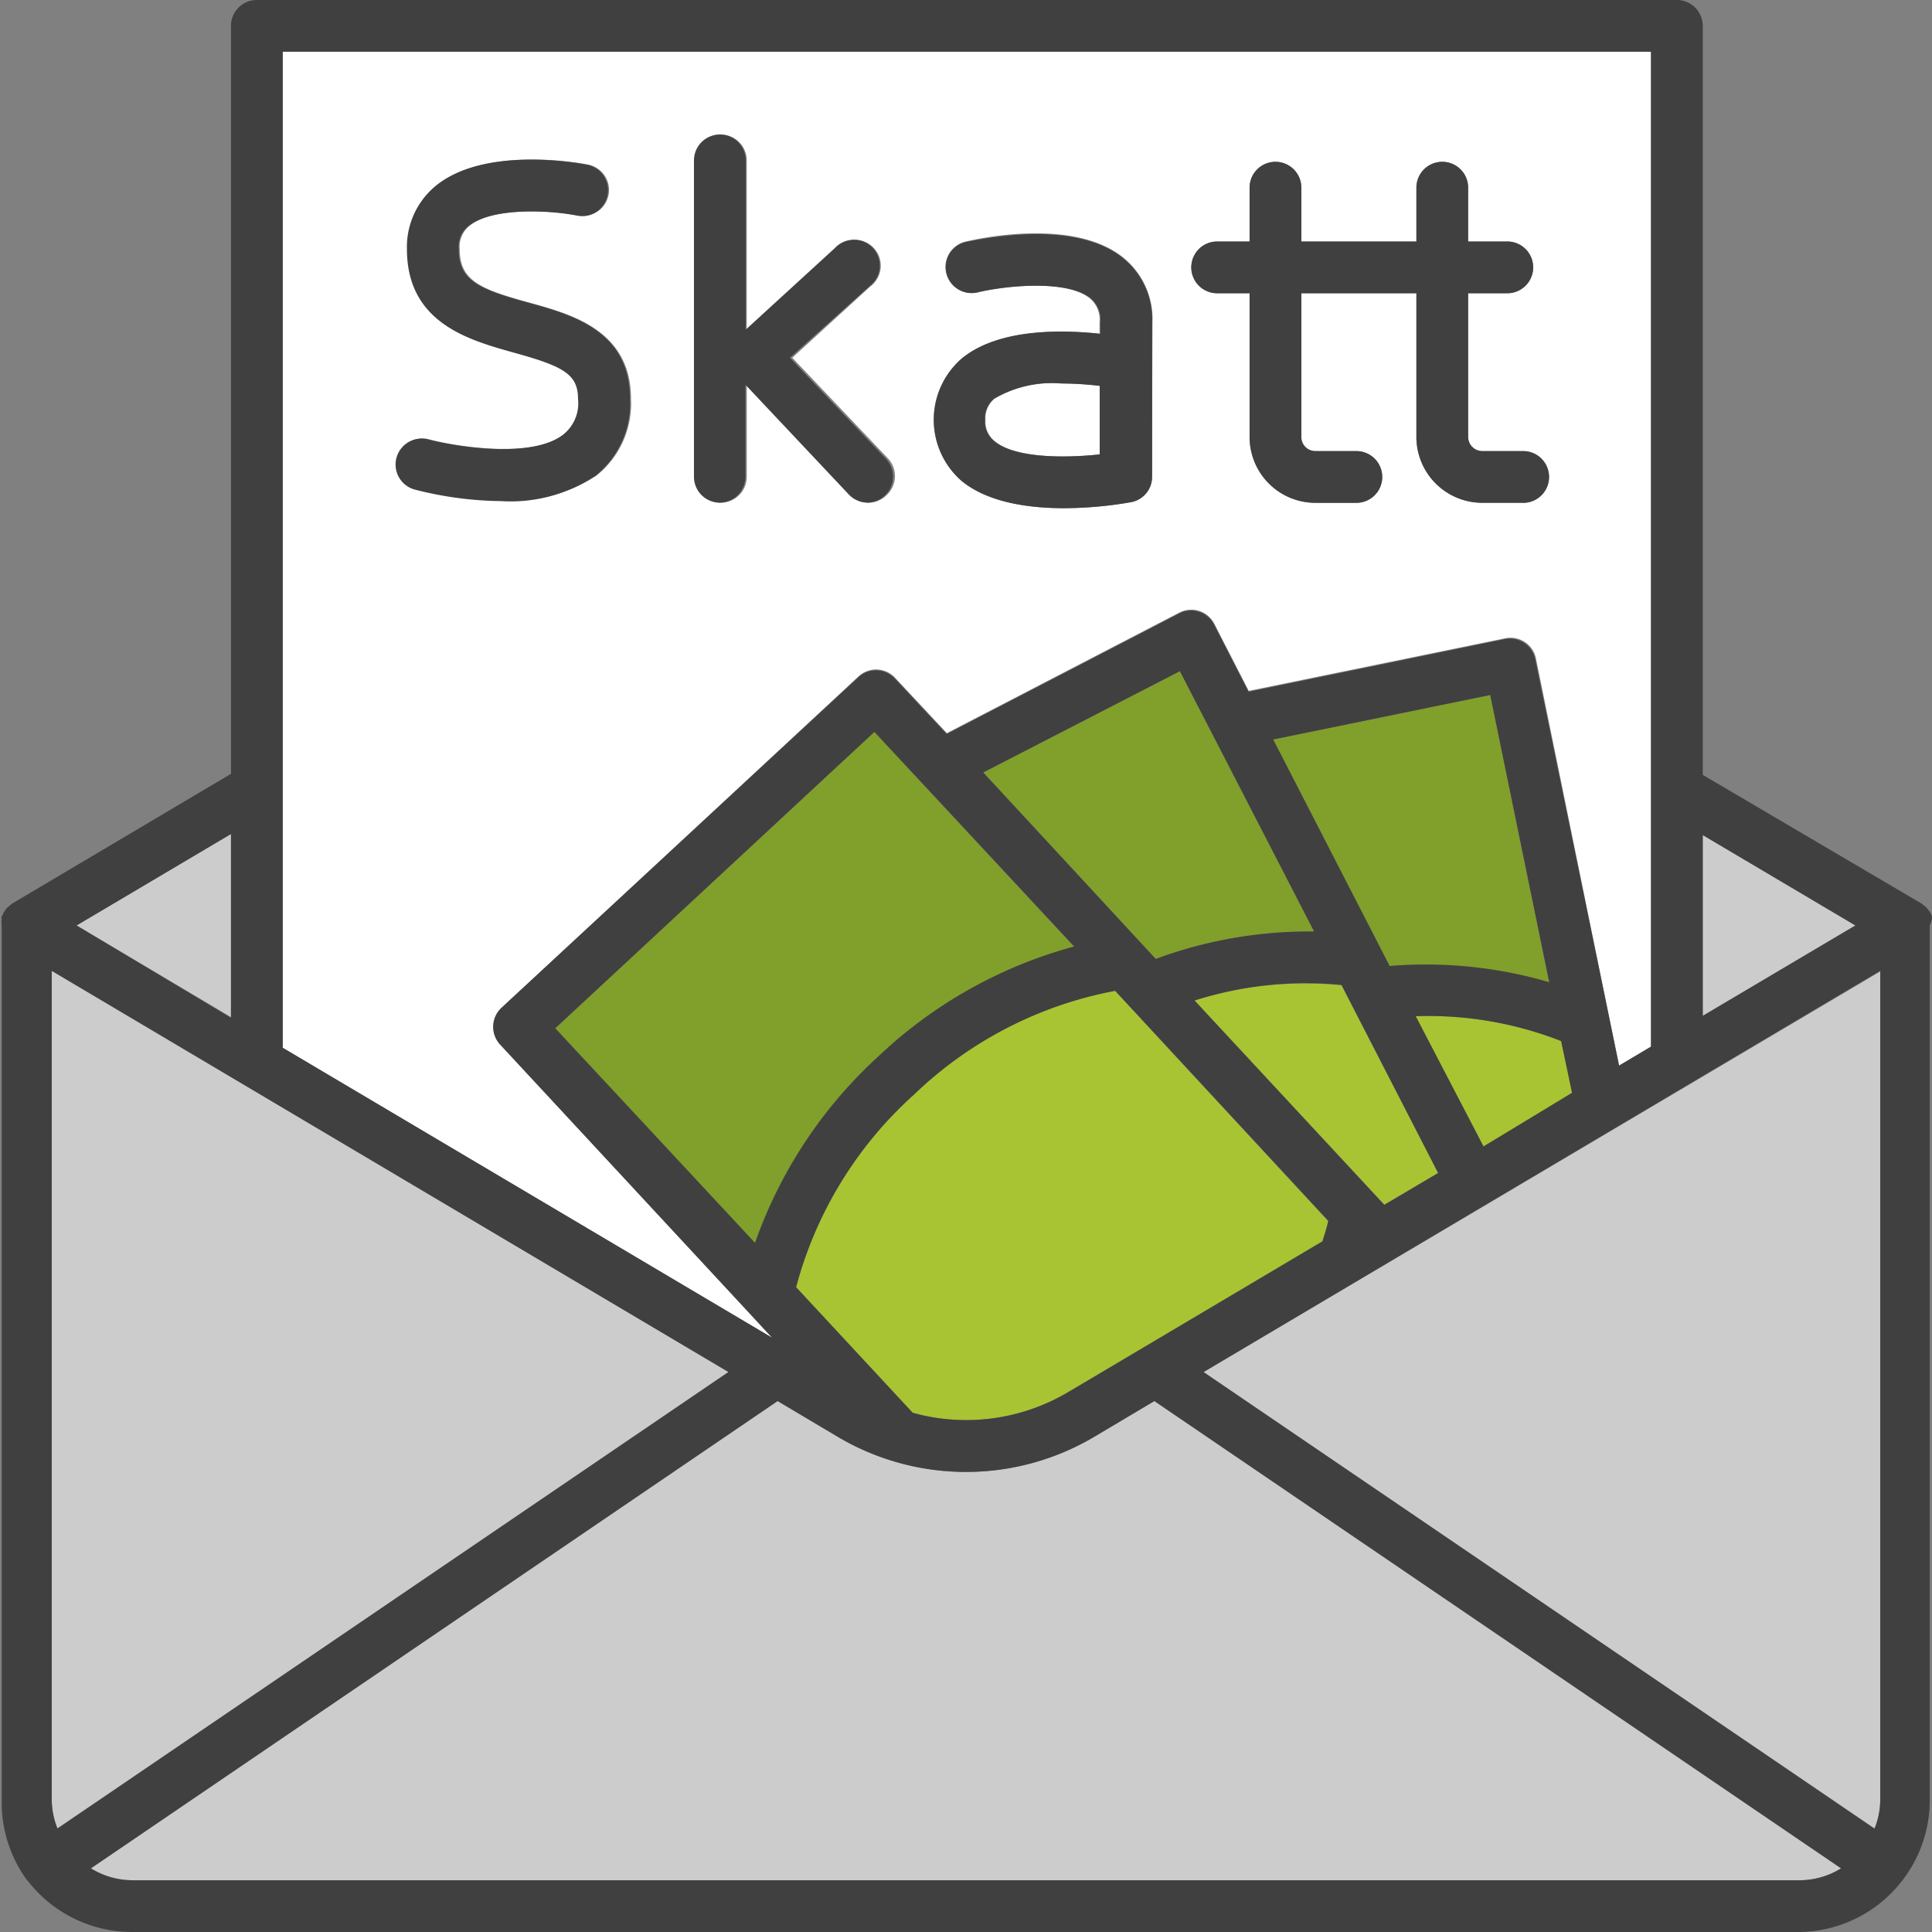
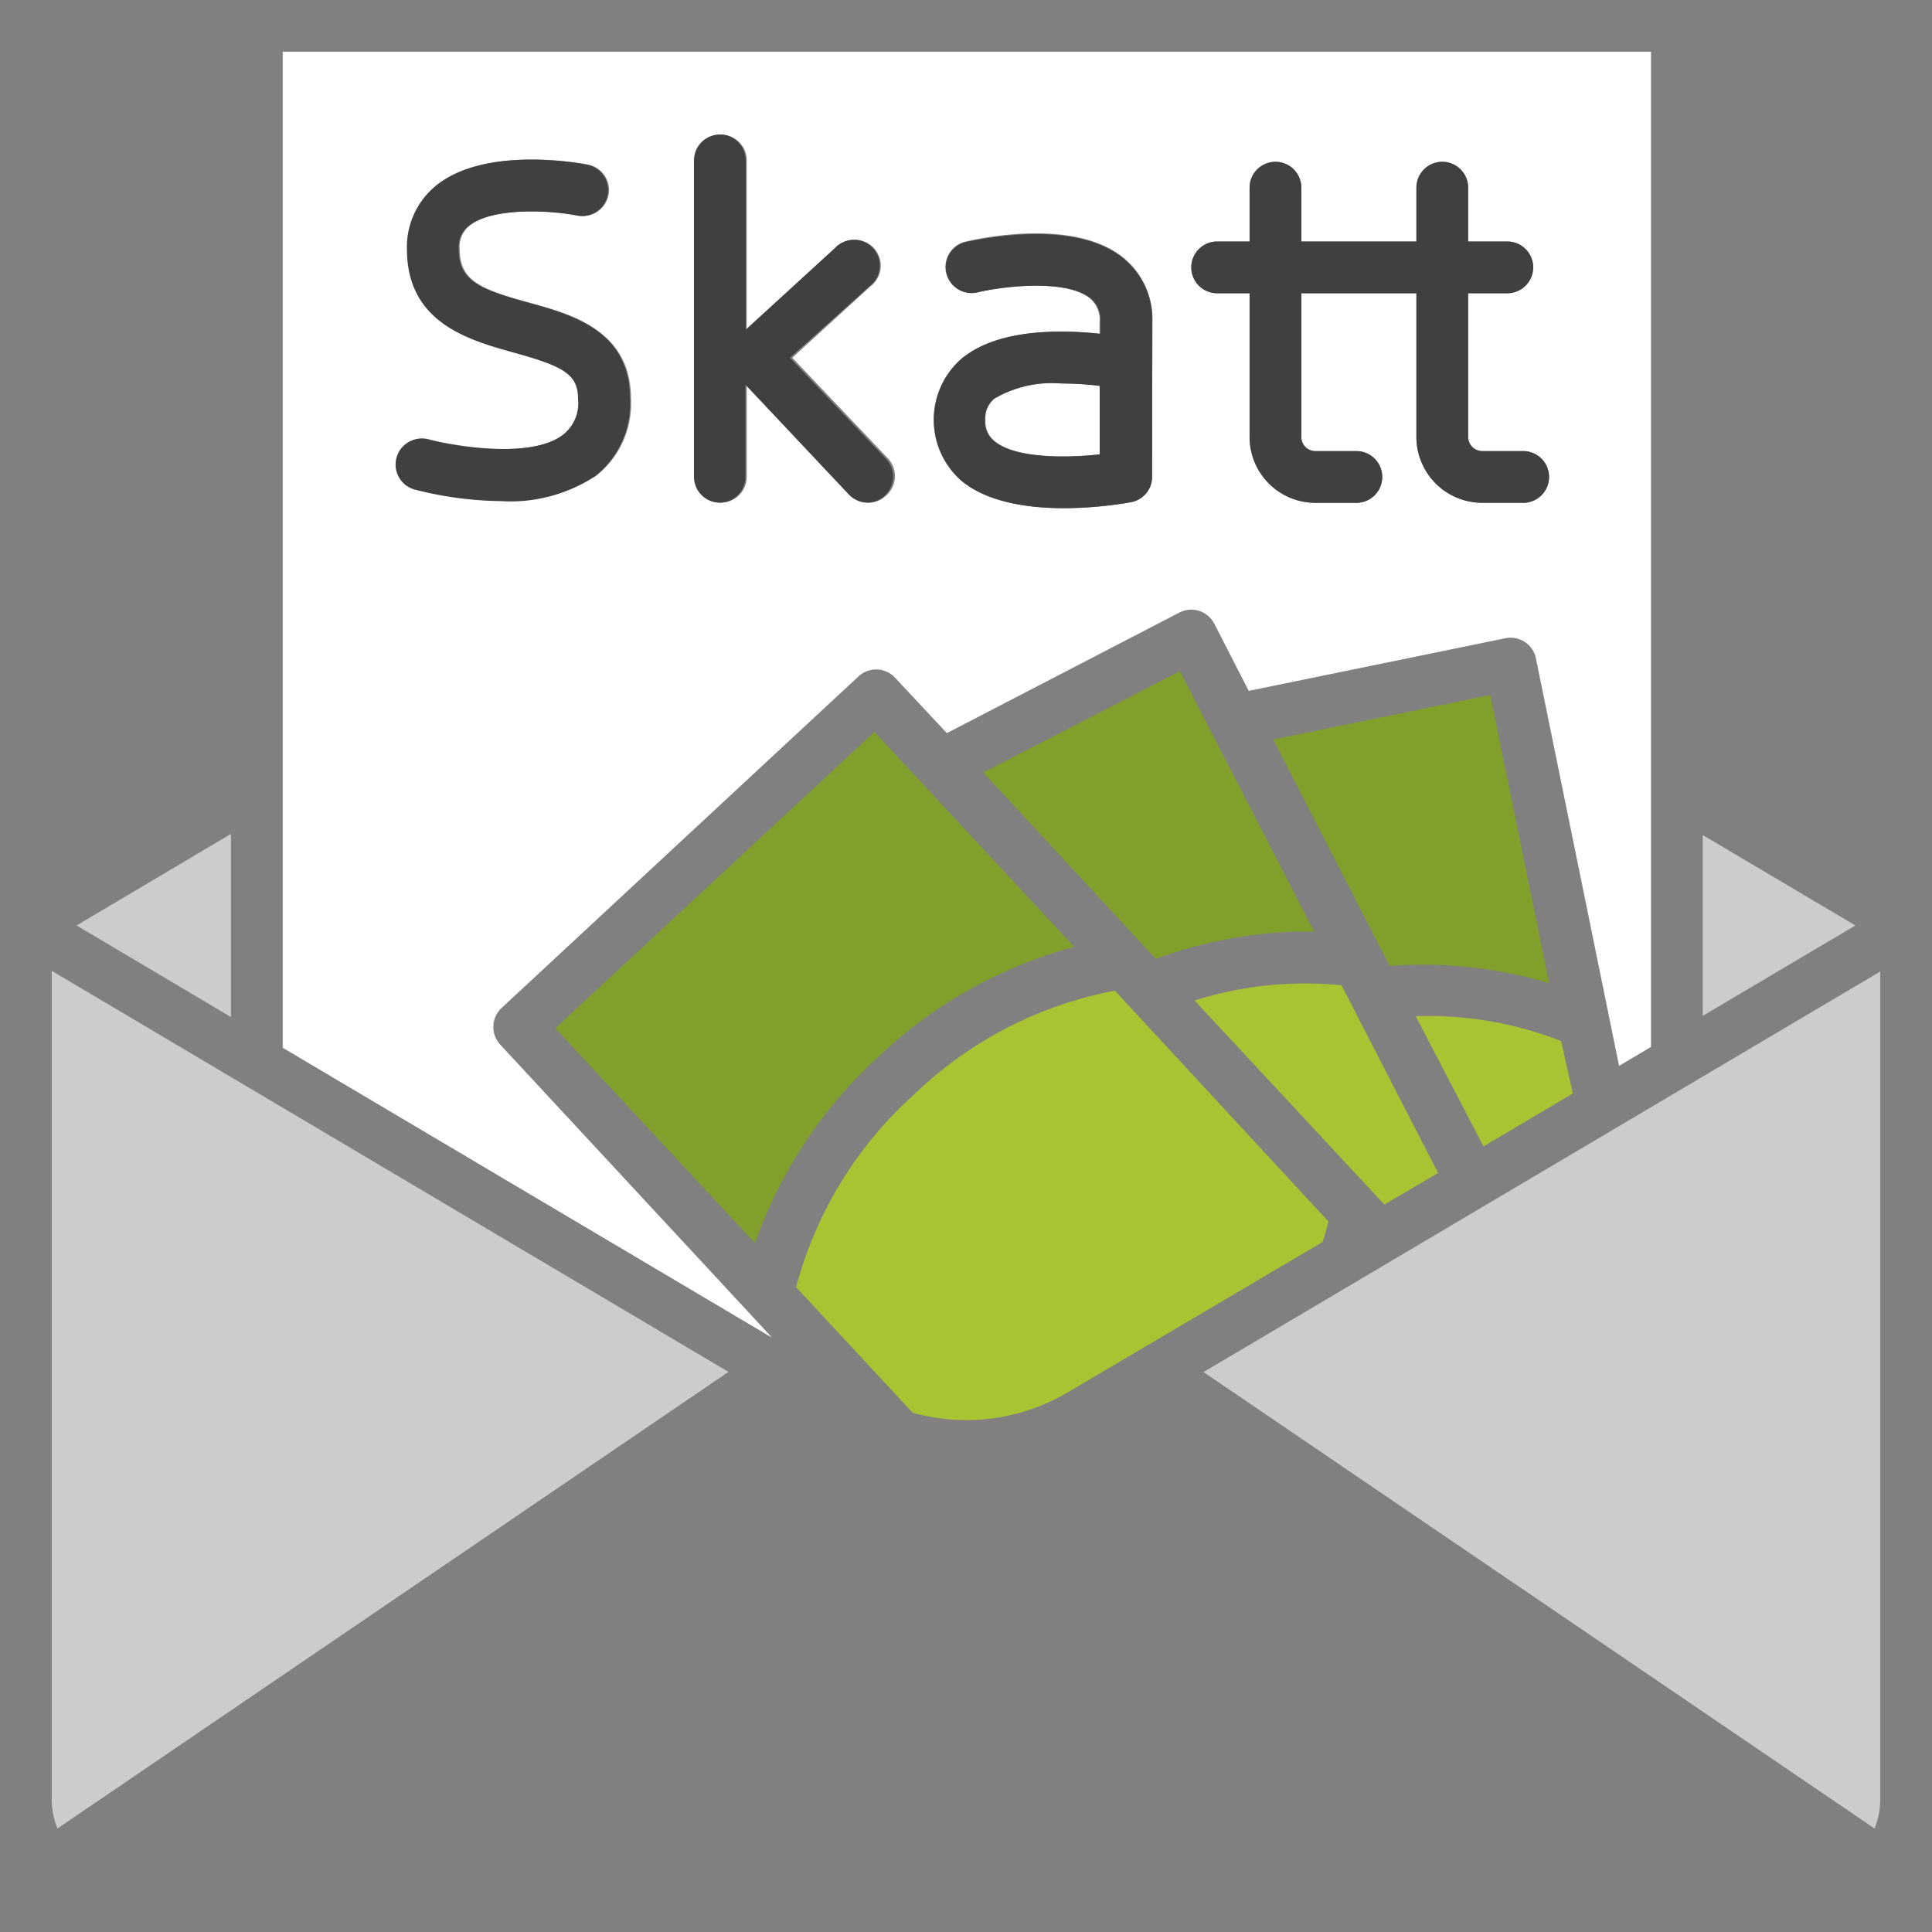
<svg xmlns="http://www.w3.org/2000/svg" viewBox="0 0 112 112">
  <rect x="0" y="0" width="112" height="112" fill="#808080" stroke="none" />
  <defs>
    <style>.cls-1{fill:#404040;}.cls-2{fill:#fff;}.cls-3{fill:#819f2b;}.cls-4{fill:#a8c432;}.cls-5{fill:#ccc;}</style>
  </defs>
  <title>Asset 1</title>
  <g id="Layer_2" data-name="Layer 2">
    <g id="Layer_1-2" data-name="Layer 1">
      <path class="cls-1" d="M111.56,52.6a1.3,1.3,0,0,1,.15.18A1.3,1.3,0,0,0,111.56,52.6Z" />
      <path class="cls-1" d="M111.8,52.9a2.44,2.44,0,0,1,.1.24A2.44,2.44,0,0,0,111.8,52.9Z" />
      <path class="cls-1" d="M112,53.26a1.74,1.74,0,0,1,0,.39A1.74,1.74,0,0,0,112,53.26Z" />
      <path class="cls-2" d="M63.78,22.37a19.5,19.5,0,0,0-2.24-.14,6.61,6.61,0,0,0-3.88.88,1.47,1.47,0,0,0-.53,1.24,1.44,1.44,0,0,0,.52,1.21c1.18,1,4,1,6.13.78Z" />
      <path class="cls-2" d="M95.71,3H16.39V60.74L44.76,77.55,43.4,76.08h0L29,60.56a1.51,1.51,0,0,1,.07-2.12l20.7-19.23a1.5,1.5,0,0,1,2.12.08l3,3.21,13.5-7a1.5,1.5,0,0,1,2,.65l2,3.9,14.88-3.05a1.5,1.5,0,0,1,1.13.22,1.48,1.48,0,0,1,.64.95L93.29,59h0l.57,2.79,1.85-1.1ZM23.05,26.53a1.49,1.49,0,0,1,1.84-1.06c1.43.38,5.94,1.16,7.81-.28a2.31,2.31,0,0,0,.87-2.06c0-1.45-.84-1.9-3.73-2.7-2.61-.72-6.19-1.71-6.19-6a4.59,4.59,0,0,1,1.65-3.65c2.8-2.31,8.18-1.36,8.79-1.24a1.5,1.5,0,0,1-.57,2.95c-1.75-.34-5-.46-6.31.61a1.54,1.54,0,0,0-.56,1.33c0,1.82,1.15,2.32,4,3.1,2.5.69,5.93,1.63,5.93,5.59a5.34,5.34,0,0,1-2,4.45A8.87,8.87,0,0,1,29.14,29a20.89,20.89,0,0,1-5-.67A1.49,1.49,0,0,1,23.05,26.53Zm28.33,2.19a1.48,1.48,0,0,1-1,.42,1.51,1.51,0,0,1-1.09-.47l-6-6.37v5.34a1.5,1.5,0,0,1-3,0V9.3a1.5,1.5,0,1,1,3,0v9.81l5.17-4.73a1.5,1.5,0,1,1,2,2.22l-4.53,4.14,5.57,5.86A1.5,1.5,0,0,1,51.38,28.72Zm15.4-1.08a1.49,1.49,0,0,1-1.21,1.47,23,23,0,0,1-3.89.35c-2,0-4.41-.32-5.94-1.58a4.7,4.7,0,0,1,0-7.09c2.15-1.76,5.9-1.67,8-1.44v-.66a1.61,1.61,0,0,0-.58-1.41c-1.4-1.1-5-.7-6.53-.33A1.5,1.5,0,1,1,56,14c.62-.15,6.17-1.4,9.08.9a4.57,4.57,0,0,1,1.73,3.76Zm21.52,1.5H85.92a3.82,3.82,0,0,1-3.81-3.81V17H75.44v8.34a.81.81,0,0,0,.81.81h2.38a1.5,1.5,0,0,1,0,3H76.25a3.82,3.82,0,0,1-3.81-3.81V17H70.56a1.5,1.5,0,0,1,0-3h1.88V10.88a1.5,1.5,0,1,1,3,0V14h6.67V10.88a1.5,1.5,0,1,1,3,0V14h2.27a1.5,1.5,0,1,1,0,3H85.11v8.34a.82.82,0,0,0,.81.81H88.3a1.5,1.5,0,0,1,0,3Z" />
      <path class="cls-3" d="M86.39,40.29,73.81,42.87,80.56,56a25.44,25.44,0,0,1,9.25,1Z" />
      <path class="cls-3" d="M57,44.78,67,55.59A25.66,25.66,0,0,1,76.18,54L68.4,38.91Z" />
      <path class="cls-3" d="M32.19,59.61,43.77,72.07a26.56,26.56,0,0,1,7.17-10.83h0a26.55,26.55,0,0,1,11.33-6.35L50.69,42.43Z" />
      <path class="cls-4" d="M90.5,60.35a21.13,21.13,0,0,0-8.43-1.44L86,66.46l5.18-3.07Z" />
      <path class="cls-4" d="M69.25,58l11,11.83L83.37,68l-5.6-10.88A21.2,21.2,0,0,0,69.25,58Z" />
      <path class="cls-4" d="M53,63.44a22.91,22.91,0,0,0-6.85,11.18l6.76,7.28a11.58,11.58,0,0,0,9-1.19L76.67,72c.13-.4.25-.79.34-1.19L64.63,57.43A22.91,22.91,0,0,0,53,63.44Z" />
      <polygon class="cls-5" points="98.71 48.41 98.71 58.89 107.56 53.65 98.71 48.41" />
      <polygon class="cls-5" points="13.39 48.34 4.44 53.65 13.39 58.96 13.39 48.34" />
-       <path class="cls-5" d="M63.44,83.29a14.59,14.59,0,0,1-14.88,0l-3.48-2.07L5.27,108.31a4.58,4.58,0,0,0,2.4.69h96.66a4.58,4.58,0,0,0,2.4-.69L66.92,81.22Z" />
      <path class="cls-5" d="M3,56.28v48.05A4.53,4.53,0,0,0,3.33,106l38.9-26.47Z" />
      <path class="cls-5" d="M69.77,79.54,108.67,106a4.53,4.53,0,0,0,.33-1.68v-48Z" />
      <path class="cls-1" d="M41.71,29.14a1.5,1.5,0,0,0,1.5-1.5V22.3l6,6.37a1.51,1.51,0,0,0,1.09.47,1.48,1.48,0,0,0,1-.42,1.5,1.5,0,0,0,.06-2.12l-5.57-5.86L50.4,16.6a1.5,1.5,0,1,0-2-2.22l-5.17,4.73V9.3a1.5,1.5,0,1,0-3,0V27.64A1.5,1.5,0,0,0,41.71,29.14Z" />
      <path class="cls-1" d="M55.75,20.79a4.7,4.7,0,0,0,0,7.09c1.53,1.26,3.9,1.58,5.94,1.58a23,23,0,0,0,3.89-.35,1.49,1.49,0,0,0,1.21-1.47V18.69a4.57,4.57,0,0,0-1.73-3.76c-2.91-2.3-8.46-1-9.08-.9a1.5,1.5,0,1,0,.7,2.92c1.53-.37,5.13-.77,6.53.33a1.61,1.61,0,0,1,.58,1.41v.66C61.65,19.12,57.9,19,55.75,20.79Zm8,5.55c-2.12.24-5,.2-6.13-.78a1.44,1.44,0,0,1-.52-1.21,1.47,1.47,0,0,1,.53-1.24,6.61,6.61,0,0,1,3.88-.88,19.5,19.5,0,0,1,2.24.14Z" />
      <path class="cls-1" d="M70.56,17h1.88v8.34a3.82,3.82,0,0,0,3.81,3.81h2.38a1.5,1.5,0,0,0,0-3H76.25a.81.81,0,0,1-.81-.81V17h6.67v8.34a3.82,3.82,0,0,0,3.81,3.81H88.3a1.5,1.5,0,0,0,0-3H85.92a.82.82,0,0,1-.81-.81V17h2.27a1.5,1.5,0,1,0,0-3H85.11V10.88a1.5,1.5,0,1,0-3,0V14H75.44V10.88a1.5,1.5,0,1,0-3,0V14H70.56a1.5,1.5,0,0,0,0,3Z" />
-       <path class="cls-1" d="M112,53.26s0-.08,0-.12a2.44,2.44,0,0,0-.1-.24l-.09-.12a1.3,1.3,0,0,0-.15-.18.58.58,0,0,0-.12-.1,1.24,1.24,0,0,0-.18-.14L98.71,44.92V1.5A1.5,1.5,0,0,0,97.21,0H14.89a1.5,1.5,0,0,0-1.5,1.5V44.86L.74,52.36a1.26,1.26,0,0,0-.17.13l-.13.11a.75.75,0,0,0-.14.17,1.47,1.47,0,0,1-.1.13c0,.08-.07.16-.1.23s0,.09,0,.13a1.74,1.74,0,0,0,0,.39v50.68A7.63,7.63,0,0,0,1.57,109s0,0,0,0l.06.06a7.65,7.65,0,0,0,6,2.94h96.66a7.64,7.64,0,0,0,6-3l0,0s0,0,0,0a7.6,7.6,0,0,0,1.58-4.64V53.65A1.74,1.74,0,0,0,112,53.26ZM98.71,48.41l8.85,5.24-8.85,5.24ZM109,56.28v48.05a4.53,4.53,0,0,1-.33,1.68L69.77,79.54ZM82.07,58.91a21.13,21.13,0,0,1,8.43,1.44l.63,3L86,66.46ZM83.37,68l-3.12,1.85L69.25,58a21.2,21.2,0,0,1,8.52-.9ZM80.56,56,73.81,42.87l12.58-2.58,3.42,16.65A25.44,25.44,0,0,0,80.56,56Zm-4.38-2A25.66,25.66,0,0,0,67,55.59L57,44.78,68.4,38.91Zm-13.91.87a26.55,26.55,0,0,0-11.33,6.35h0a26.56,26.56,0,0,0-7.17,10.83L32.19,59.61l18.5-17.18ZM53,63.44a22.91,22.91,0,0,1,11.65-6L77,70.77c-.09.4-.21.79-.34,1.19L61.91,80.71a11.58,11.58,0,0,1-9,1.19l-6.76-7.28A22.91,22.91,0,0,1,53,63.44ZM16.39,3H95.71V60.67l-1.85,1.1L93.29,59h0L89,38.22a1.48,1.48,0,0,0-.64-.95,1.5,1.5,0,0,0-1.13-.22L72.38,40.1l-2-3.9a1.5,1.5,0,0,0-2-.65l-13.5,7-3-3.21a1.5,1.5,0,0,0-2.12-.08L29.05,58.44A1.51,1.51,0,0,0,29,60.56L43.4,76.08h0l1.36,1.47L16.39,60.74Zm-3,45.35V59L4.44,53.65ZM3,83.48V56.28L42.23,79.54,3.33,106A4.53,4.53,0,0,1,3,104.33ZM104.33,109H7.67a4.58,4.58,0,0,1-2.4-.69L45.08,81.22l3.48,2.07a14.59,14.59,0,0,0,14.88,0l3.48-2.07,39.81,27.09A4.58,4.58,0,0,1,104.33,109Z" />
      <path class="cls-1" d="M34.52,27.58a5.34,5.34,0,0,0,2-4.45c0-4-3.43-4.9-5.93-5.59-2.84-.78-4-1.28-4-3.1a1.54,1.54,0,0,1,.56-1.33c1.29-1.07,4.56-.95,6.31-.61a1.5,1.5,0,0,0,.57-2.95c-.61-.12-6-1.07-8.79,1.24a4.59,4.59,0,0,0-1.65,3.65c0,4.28,3.58,5.27,6.19,6,2.89.8,3.73,1.25,3.73,2.7a2.31,2.31,0,0,1-.87,2.06c-1.87,1.44-6.38.66-7.81.28a1.5,1.5,0,0,0-.79,2.9,20.89,20.89,0,0,0,5,.67A8.87,8.87,0,0,0,34.52,27.58Z" />
    </g>
  </g>
</svg>